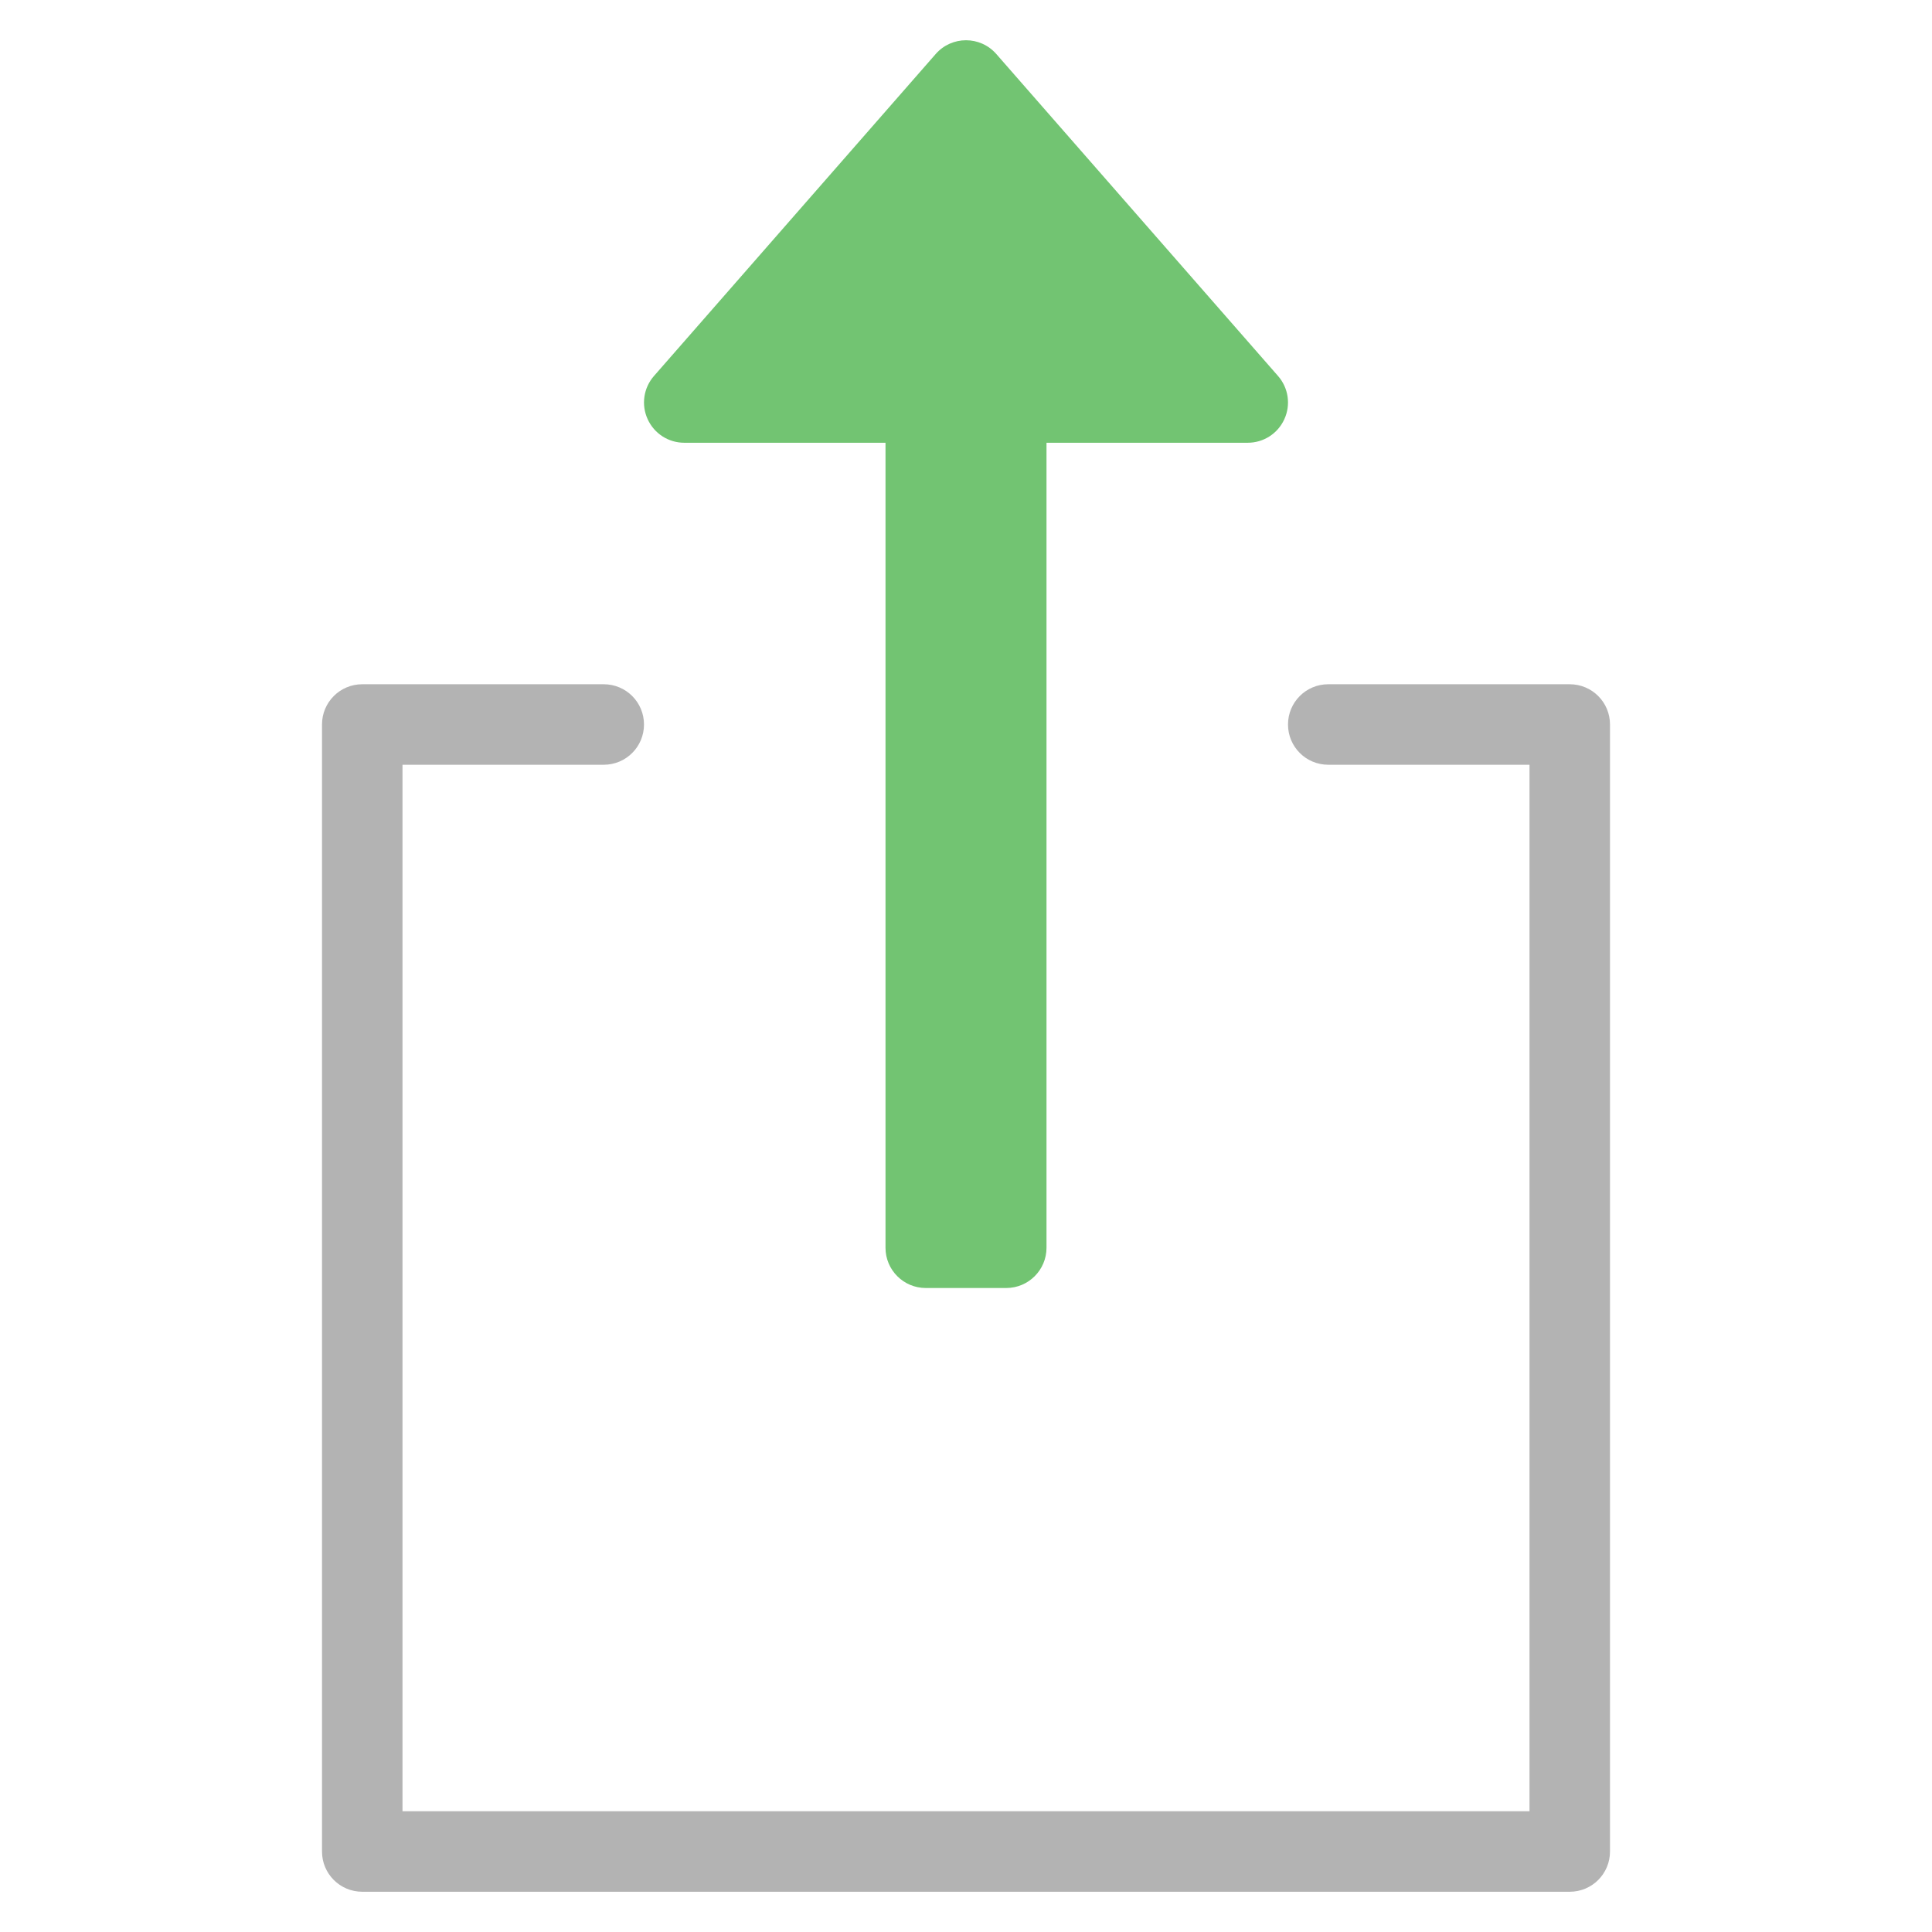
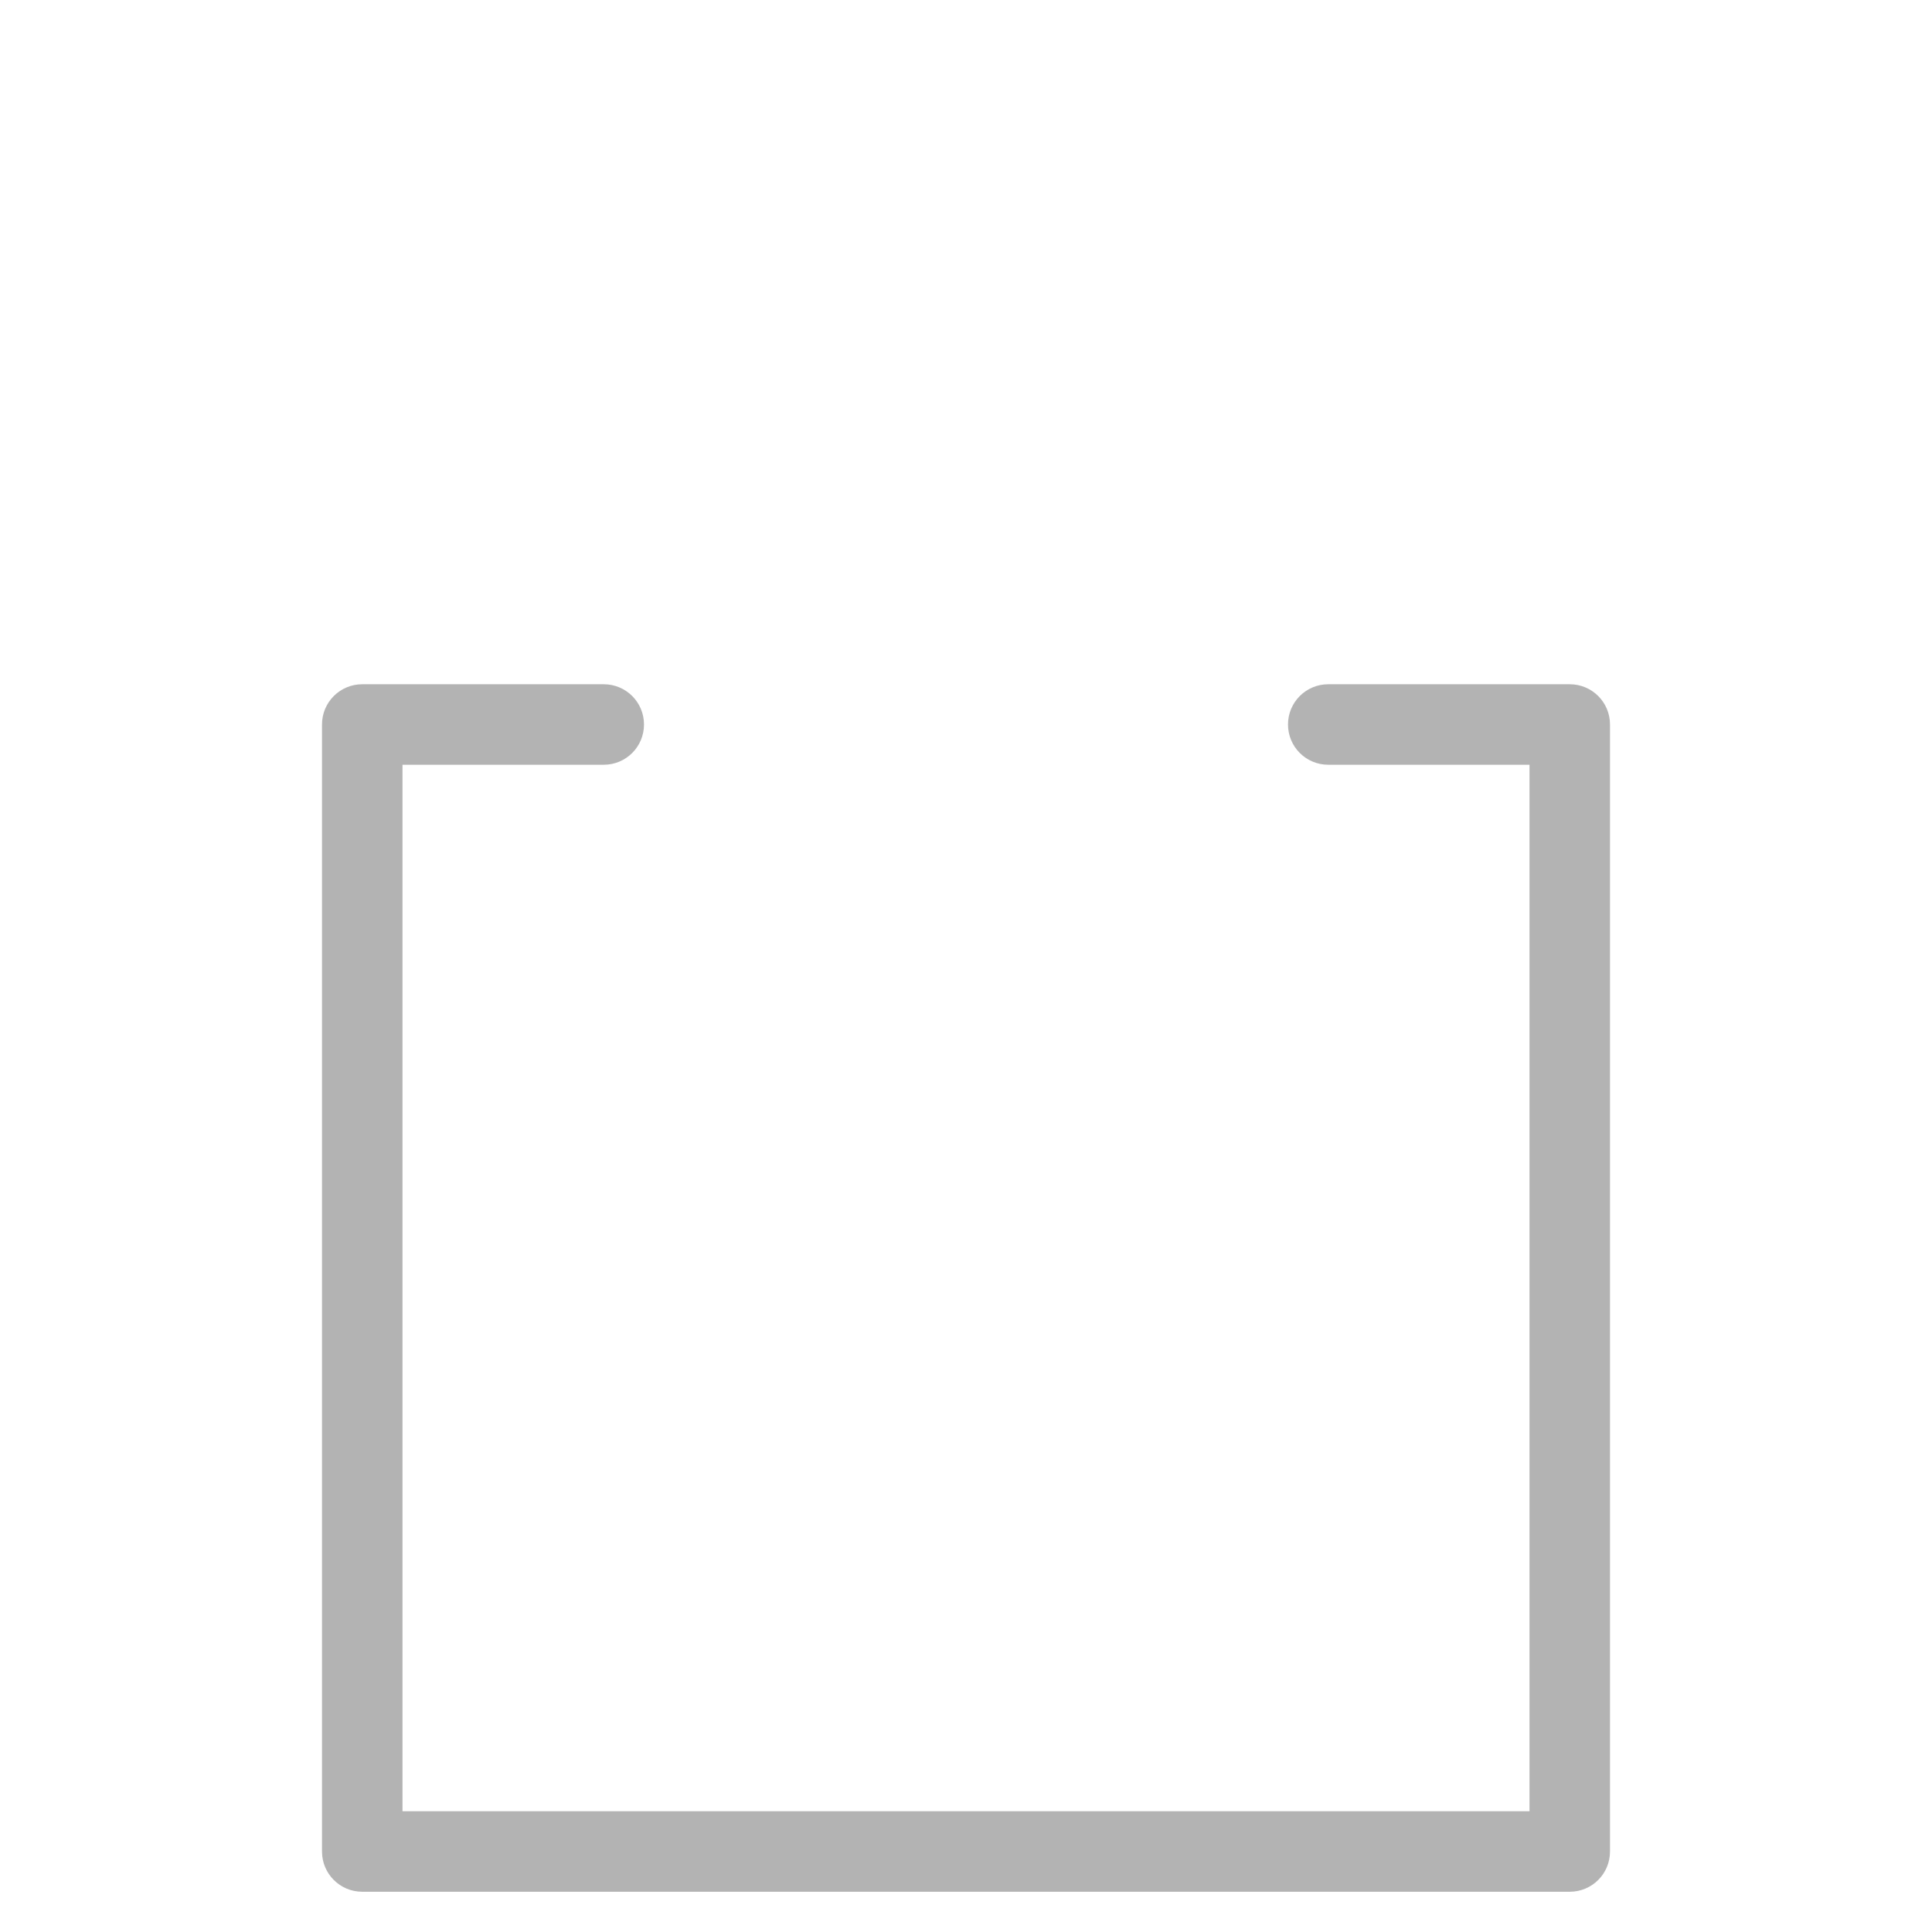
<svg xmlns="http://www.w3.org/2000/svg" x="0px" y="0px" width="48px" height="48px" viewBox="0 0 48 48">
  <g>
-     <path fill="#72C472" d="M17,11h5v20c0,0.552,0.448,1,1,1h2c0.552,0,1-0.448,1-1V11h5 c0.393,0,0.748-0.229,0.91-0.587c0.163-0.357,0.101-0.776-0.157-1.071l-7-8 c-0.399-0.456-1.107-0.456-1.506,0l-7,8c-0.258,0.295-0.32,0.714-0.157,1.071 C16.252,10.771,16.607,11,17,11z" />
    <path fill="#B3B3B3" d="M39,17h-6c-0.553,0-1,0.447-1,1s0.447,1,1,1h5v26H10V19h5c0.553,0,1-0.447,1-1s-0.447-1-1-1H9 c-0.553,0-1,0.447-1,1v28c0,0.553,0.447,1,1,1h30c0.553,0,1-0.447,1-1V18C40,17.447,39.553,17,39,17z" />
  </g>
</svg>